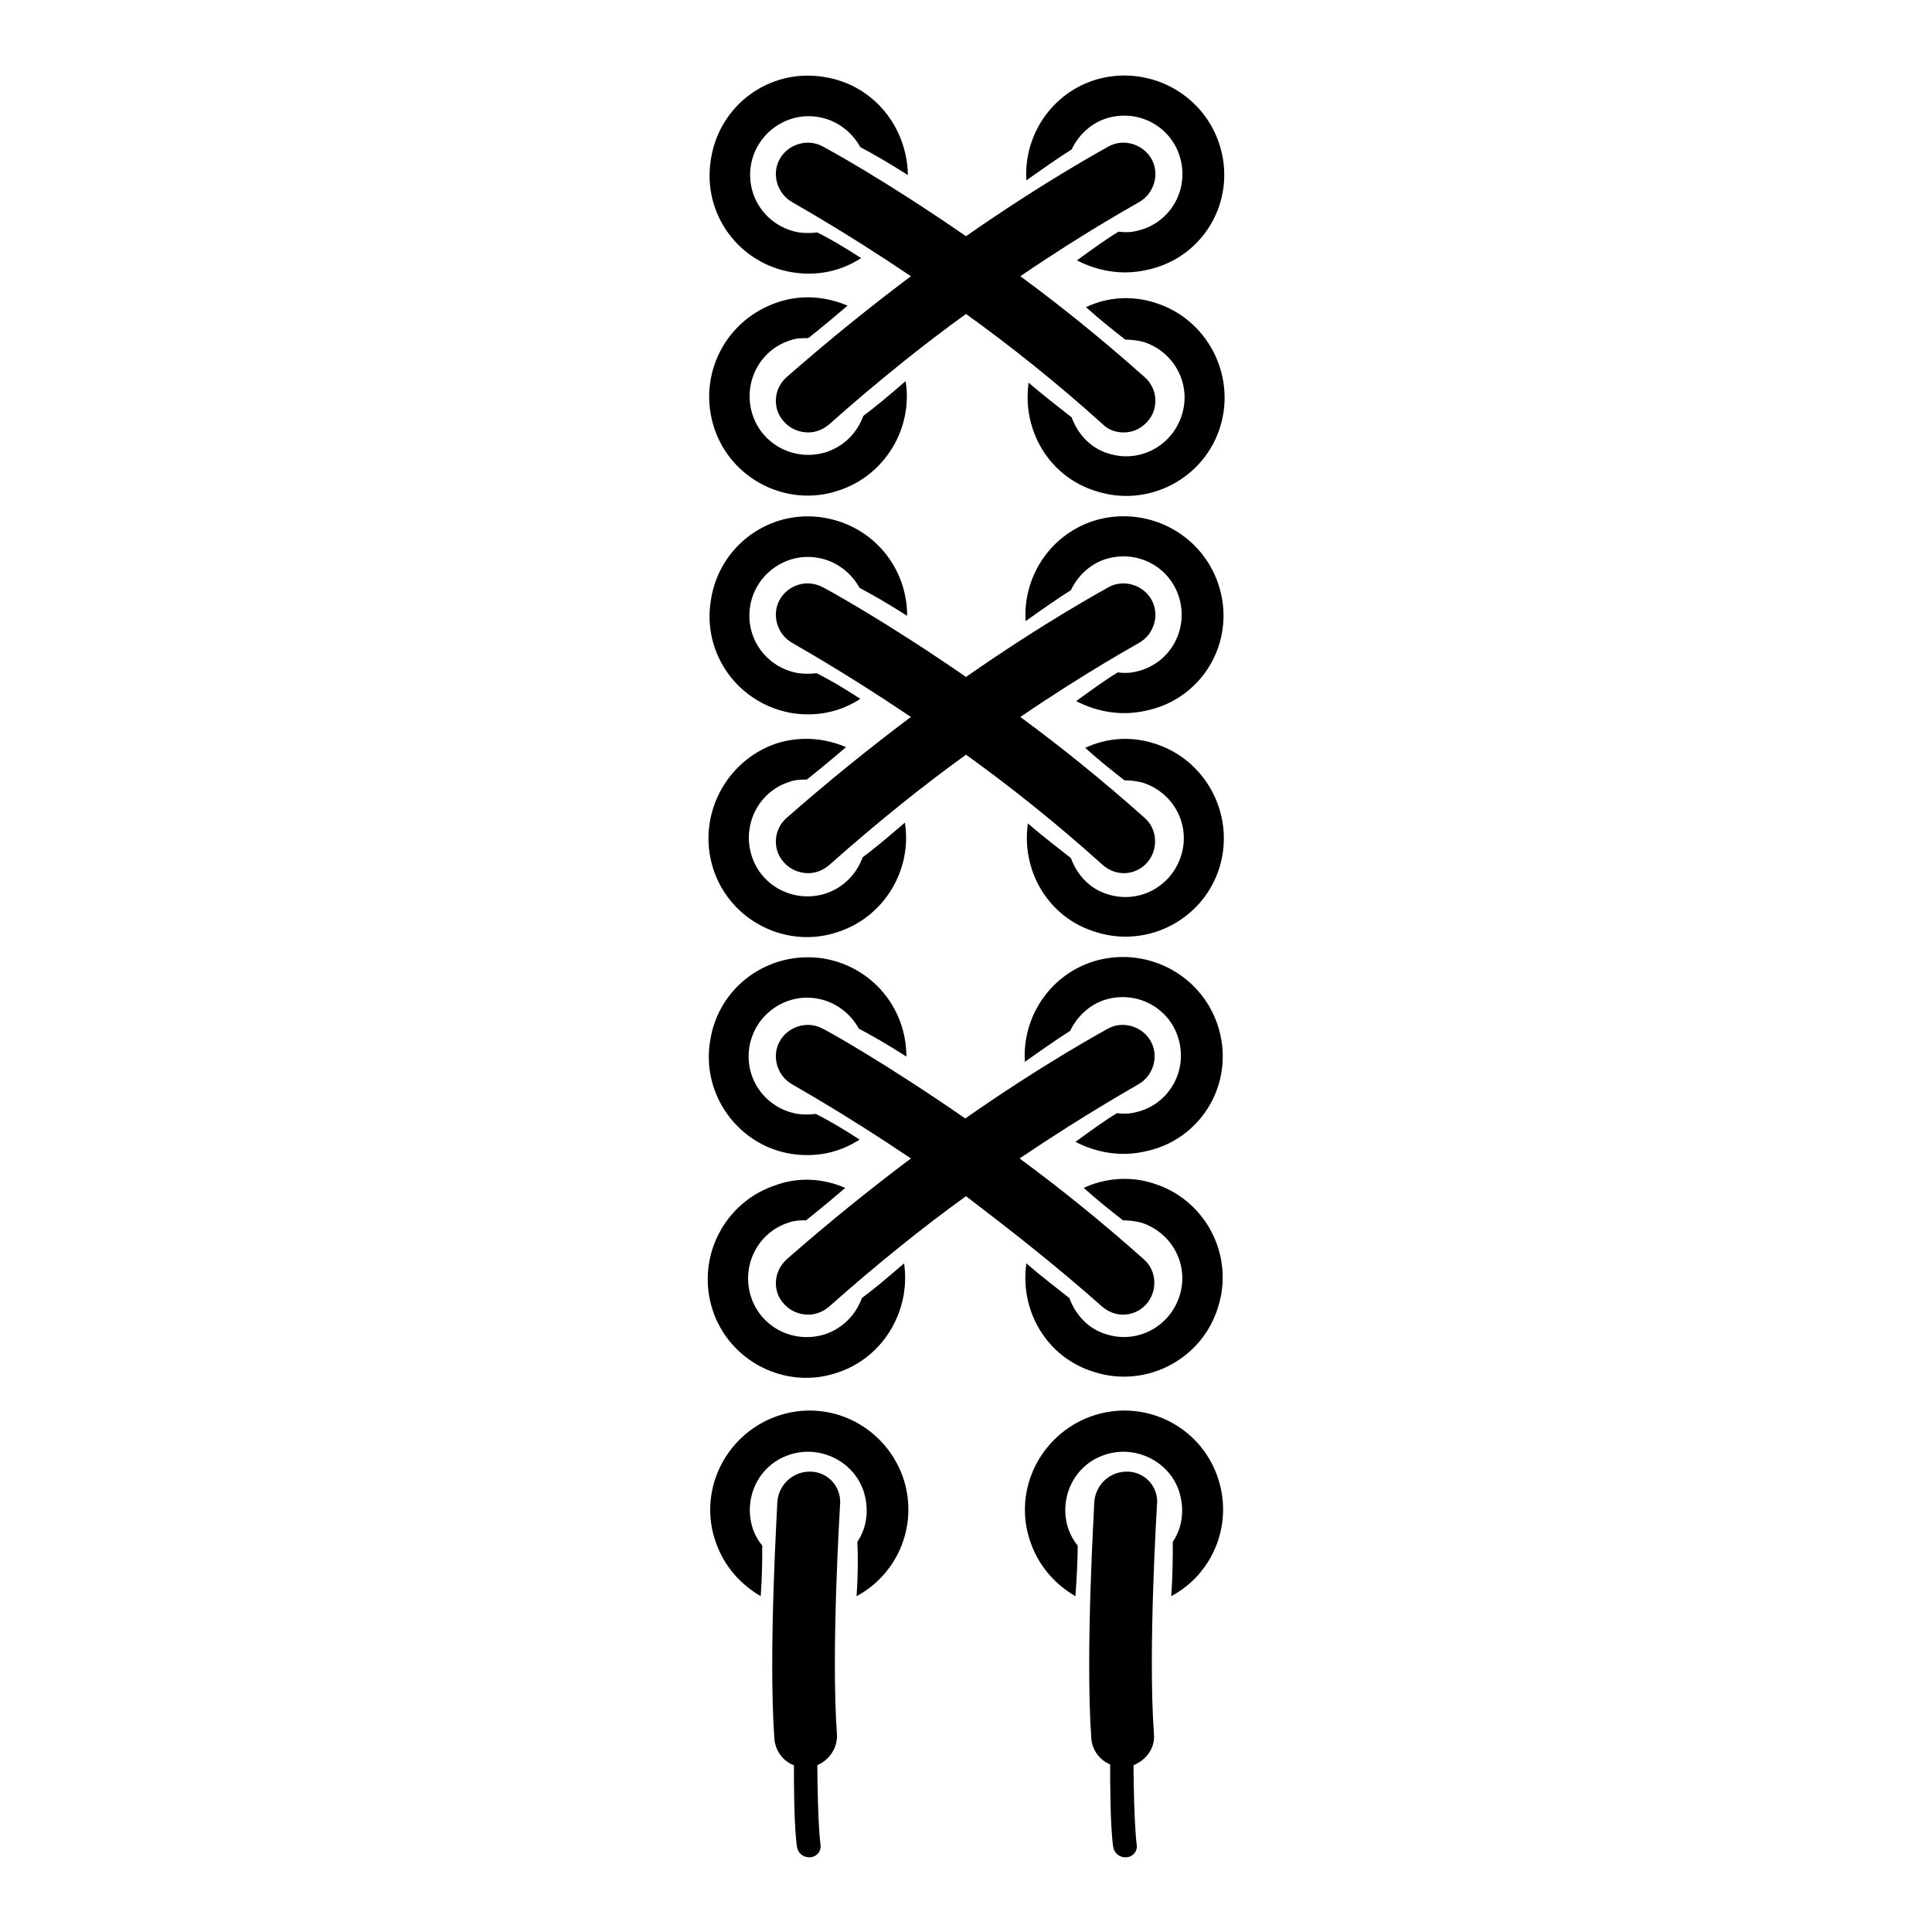
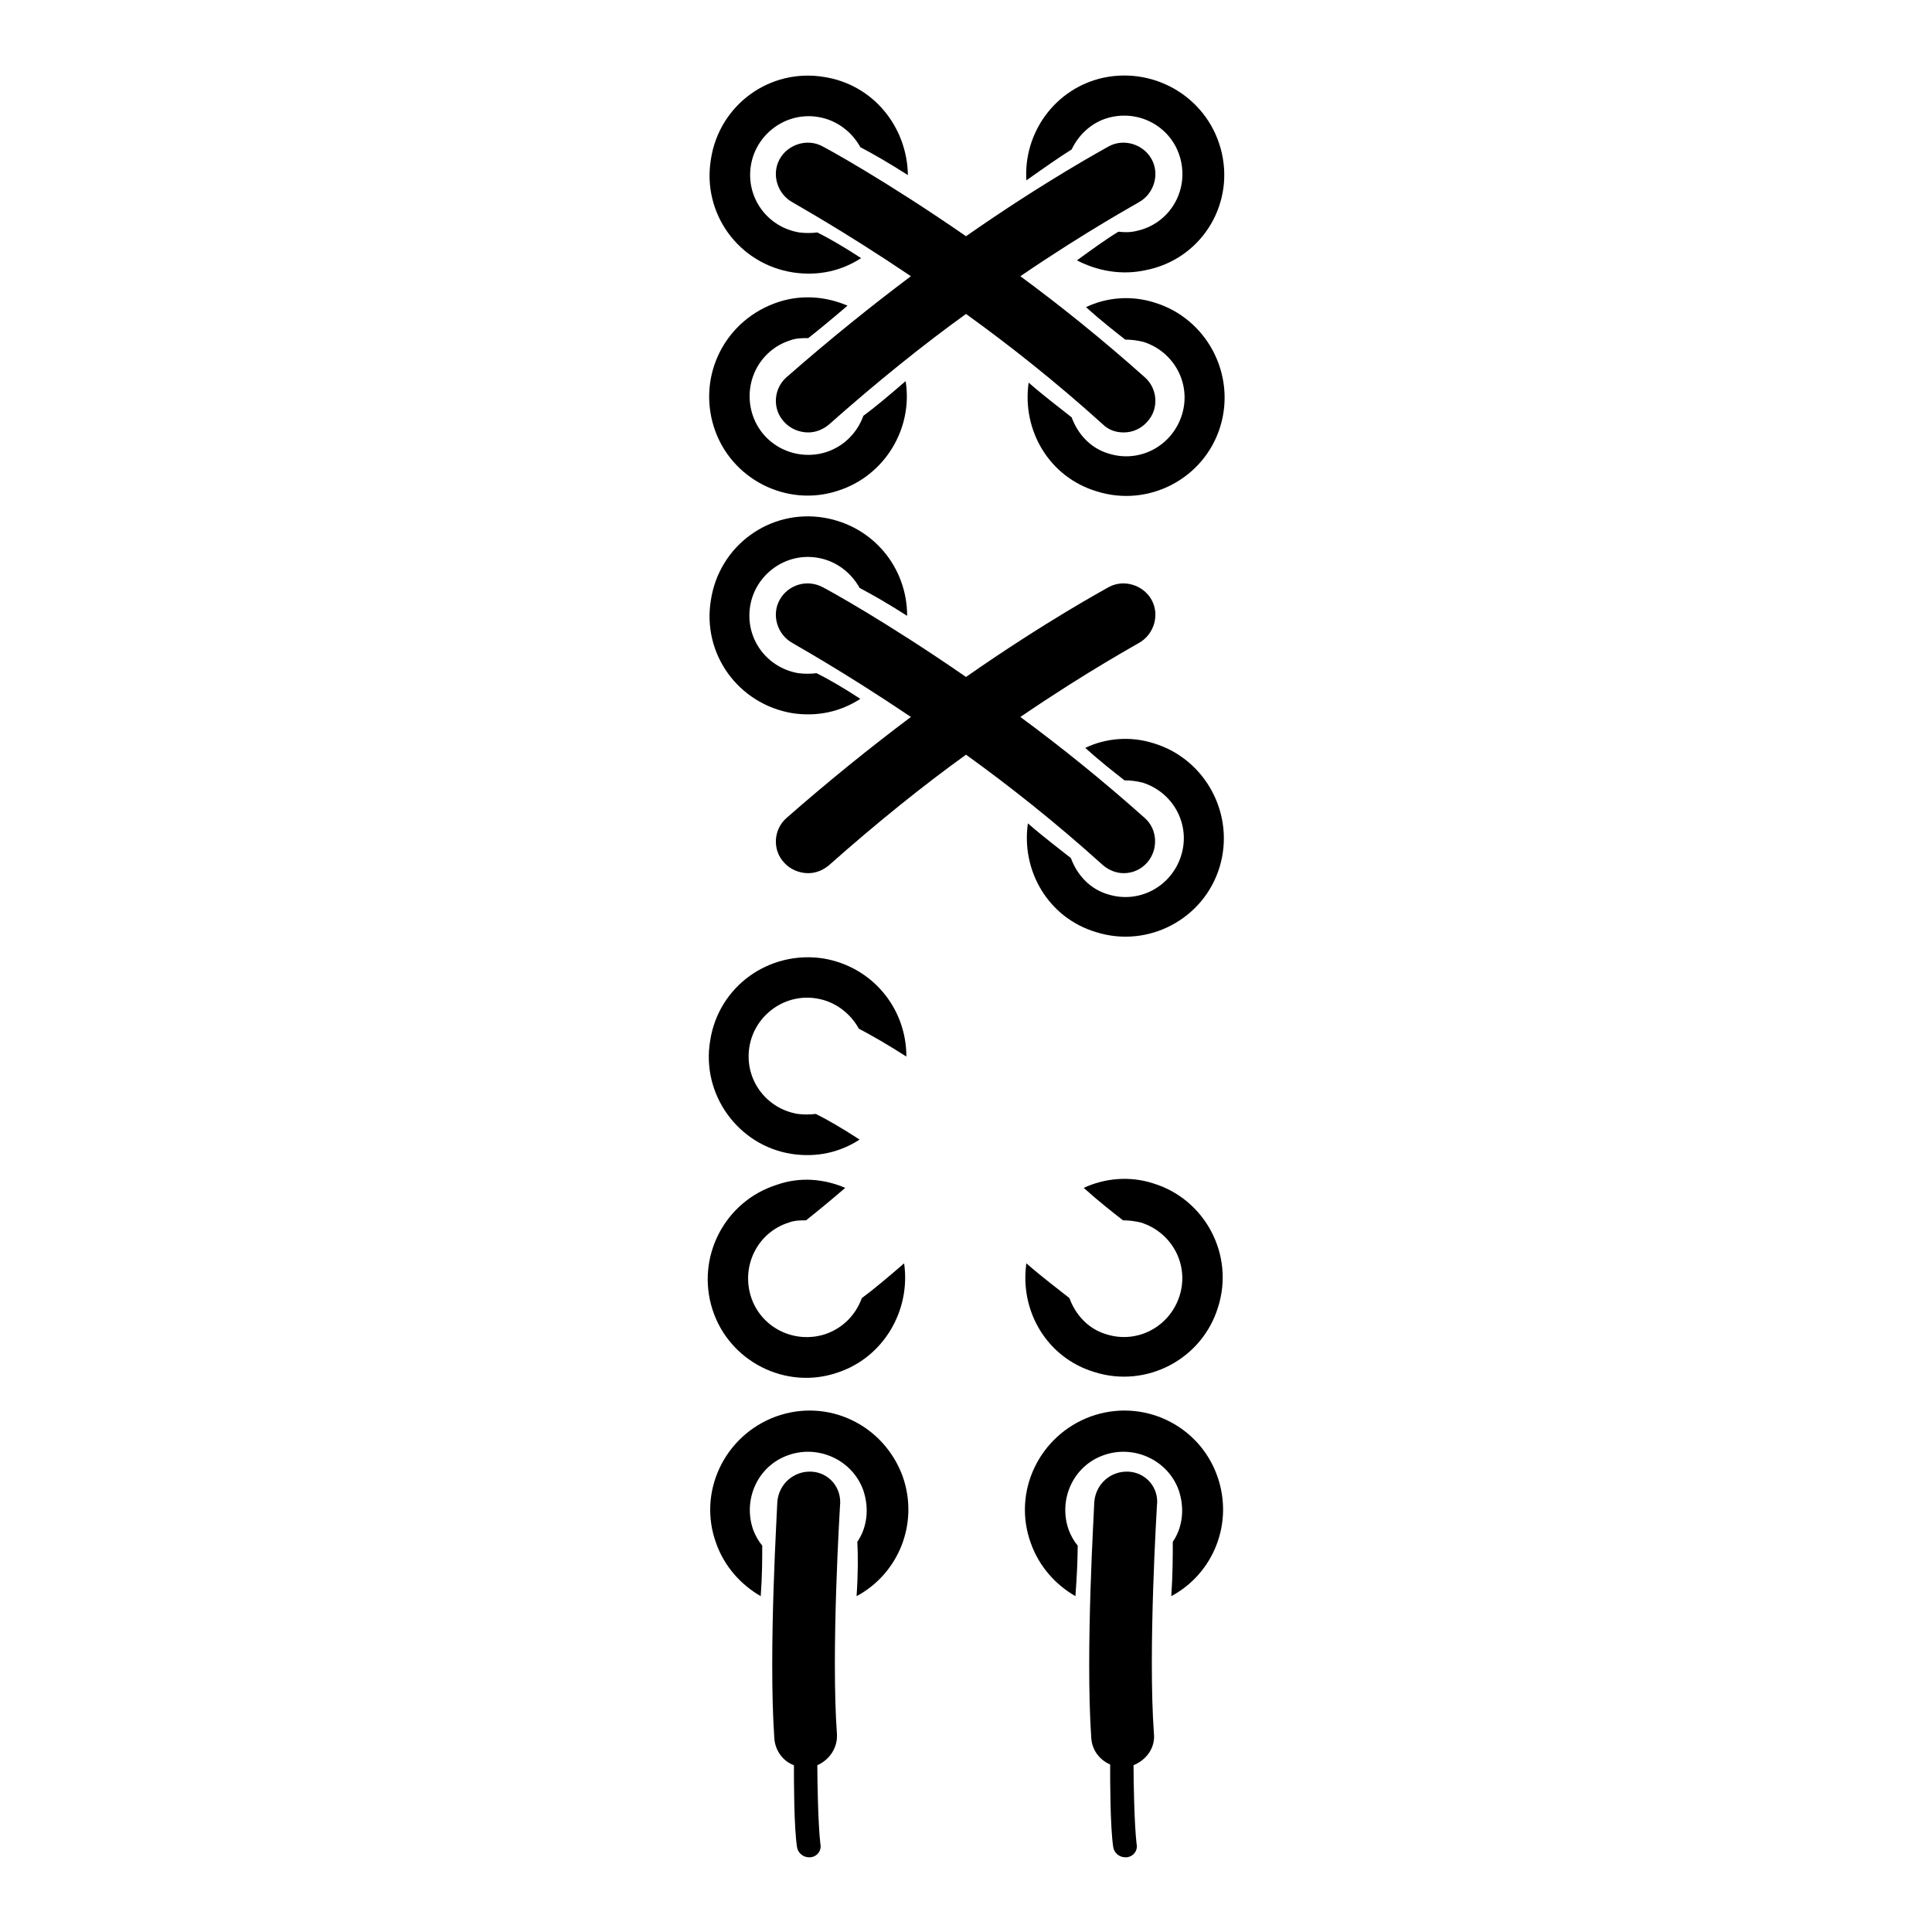
<svg xmlns="http://www.w3.org/2000/svg" version="1.1" x="0px" y="0px" viewBox="0 0 256 256" enable-background="new 0 0 256 256" xml:space="preserve">
  <g>
    <g>
      <g>
        <g>
          <path fill="#000000" d="M109.2,10.2c-7.2-1.2-13.9,3.7-15,10.9c-1.2,7.2,3.7,13.9,10.9,15c3.3,0.5,6.4-0.2,9-1.9c-2.3-1.5-4.2-2.6-5.8-3.4c-0.8,0.1-1.6,0.1-2.4,0c-4.2-0.7-7.1-4.6-6.4-8.9c0.7-4.2,4.7-7.1,8.9-6.4c2.5,0.4,4.5,2,5.6,4c1.7,0.9,3.8,2.1,6.3,3.7C120.2,16.8,115.7,11.2,109.2,10.2z" />
          <path fill="#000000" d="M161.9,20.3c-1.6-7.1-8.6-11.5-15.7-10c-6.4,1.4-10.6,7.3-10.2,13.6c2.4-1.7,4.4-3.1,6-4.1c1-2.1,2.9-3.8,5.3-4.3c4.2-0.9,8.3,1.7,9.2,5.9c0.9,4.2-1.7,8.3-5.9,9.2c-0.8,0.2-1.6,0.2-2.4,0.1c-1.5,0.9-3.3,2.2-5.5,3.8c2.7,1.4,5.9,2,9.1,1.3C159,34.4,163.5,27.4,161.9,20.3z" />
          <path fill="#000000" d="M94.6,56.6c2.2,6.9,9.7,10.7,16.5,8.4c6.2-2,9.9-8.3,8.9-14.5c-2.2,1.9-4.1,3.5-5.6,4.6c-0.8,2.2-2.5,4-4.9,4.8c-4.1,1.3-8.5-0.9-9.8-5c-1.3-4.1,0.9-8.5,5-9.8c0.8-0.3,1.6-0.3,2.4-0.3c1.4-1.1,3.1-2.5,5.2-4.3c-2.8-1.2-6-1.5-9.1-0.5C96.1,42.3,92.4,49.7,94.6,56.6z" />
          <path fill="#000000" d="M153,40.1c-3.1-1-6.4-0.7-9.1,0.6c2,1.8,3.8,3.2,5.2,4.3c0.8,0,1.6,0.1,2.4,0.3c4.1,1.3,6.4,5.6,5.1,9.7c-1.3,4.1-5.6,6.4-9.7,5.1c-2.4-0.7-4.1-2.6-4.9-4.8c-1.5-1.2-3.4-2.6-5.7-4.6c-0.9,6.3,2.7,12.5,9,14.4c6.9,2.2,14.3-1.7,16.4-8.6C163.8,49.6,159.9,42.2,153,40.1z" />
          <path fill="#000000" d="M148.9,57.3c1.2,0,2.3-0.5,3.1-1.4c1.6-1.7,1.4-4.4-0.3-5.9c-5.6-5-11.2-9.5-16.5-13.4c9.1-6.2,15.6-9.7,15.7-9.8c2-1.1,2.8-3.7,1.7-5.7c-1.1-2-3.7-2.8-5.7-1.7c-0.5,0.3-8.3,4.5-18.9,11.9c-10.7-7.4-18.4-11.6-19-11.9c-2-1.1-4.6-0.3-5.7,1.7c-1.1,2-0.3,4.6,1.7,5.7c0.1,0.1,6.5,3.6,15.7,9.8c-5.2,3.9-10.8,8.4-16.5,13.4c-1.7,1.5-1.9,4.2-0.3,5.9c0.8,0.9,2,1.4,3.2,1.4c1,0,2-0.4,2.8-1.1c6.2-5.5,12.4-10.5,18.1-14.6c5.7,4.1,11.9,9,18.1,14.6C146.9,57,147.9,57.3,148.9,57.3z" />
          <path fill="#000000" d="M105,94.5c3.3,0.5,6.4-0.2,9-1.9c-2.3-1.5-4.2-2.6-5.8-3.4c-0.8,0.1-1.6,0.1-2.4,0c-4.2-0.7-7.1-4.6-6.4-8.9c0.7-4.2,4.7-7.1,8.9-6.4c2.5,0.4,4.5,2,5.6,4c1.7,0.9,3.8,2.1,6.3,3.7c0-6.4-4.5-11.9-11-13c-7.2-1.2-13.9,3.7-15,10.9C93,86.6,97.8,93.3,105,94.5z" />
-           <path fill="#000000" d="M161.8,78.7c-1.6-7.1-8.6-11.5-15.7-10c-6.4,1.4-10.6,7.3-10.2,13.6c2.4-1.7,4.4-3.1,6-4.1c1-2.1,2.9-3.8,5.3-4.3c4.2-0.9,8.3,1.7,9.2,5.9c0.9,4.2-1.7,8.3-5.9,9.2c-0.8,0.2-1.6,0.2-2.4,0.1c-1.5,0.9-3.3,2.2-5.5,3.8c2.7,1.4,5.9,2,9.1,1.3C158.9,92.8,163.4,85.8,161.8,78.7z" />
-           <path fill="#000000" d="M94.5,115.1c2.2,6.9,9.7,10.7,16.5,8.4c6.2-2,9.9-8.3,8.9-14.5c-2.2,1.9-4.1,3.5-5.6,4.6c-0.8,2.2-2.5,4-4.9,4.8c-4.1,1.3-8.5-0.9-9.8-5c-1.3-4.1,0.9-8.5,5-9.8c0.8-0.3,1.6-0.3,2.3-0.3c1.4-1.1,3.1-2.5,5.2-4.3c-2.8-1.2-6-1.5-9.2-0.5C96.1,100.8,92.3,108.2,94.5,115.1z" />
          <path fill="#000000" d="M152.9,98.5c-3.1-1-6.4-0.7-9.1,0.6c2,1.8,3.8,3.2,5.2,4.3c0.8,0,1.6,0.1,2.4,0.3c4.1,1.3,6.4,5.6,5.1,9.7c-1.3,4.1-5.6,6.4-9.7,5.1c-2.4-0.7-4.1-2.6-4.9-4.8c-1.5-1.2-3.4-2.6-5.7-4.6c-0.9,6.3,2.7,12.5,9,14.4c6.9,2.2,14.3-1.7,16.4-8.6C163.7,108,159.8,100.6,152.9,98.5z" />
          <path fill="#000000" d="M103.3,79.5c-1.1,2-0.3,4.6,1.7,5.7c0.1,0.1,6.5,3.6,15.7,9.8c-5.2,3.9-10.8,8.4-16.5,13.4c-1.7,1.5-1.9,4.2-0.3,5.9c0.8,0.9,2,1.4,3.2,1.4c1,0,2-0.4,2.8-1.1c6.2-5.5,12.4-10.5,18.1-14.6c5.7,4.1,11.9,9,18.1,14.6c0.8,0.7,1.8,1.1,2.8,1.1c1.2,0,2.3-0.5,3.1-1.4c1.5-1.7,1.4-4.4-0.3-5.9c-5.6-5-11.2-9.5-16.5-13.4c9.1-6.2,15.6-9.7,15.7-9.8c2-1.1,2.8-3.7,1.7-5.7s-3.7-2.8-5.7-1.7c-0.5,0.3-8.3,4.5-18.9,11.9c-10.7-7.4-18.4-11.6-19-11.9C106.9,76.7,104.4,77.5,103.3,79.5z" />
          <path fill="#000000" d="M104.9,152.9c3.3,0.5,6.4-0.2,9-1.9c-2.3-1.5-4.2-2.6-5.8-3.4c-0.8,0.1-1.6,0.1-2.4,0c-4.2-0.7-7.1-4.6-6.4-8.9c0.7-4.2,4.7-7.1,8.9-6.4c2.5,0.4,4.5,2,5.6,4c1.7,0.9,3.8,2.1,6.3,3.7c0-6.4-4.5-11.9-11-13c-7.2-1.1-13.9,3.7-15,10.9C92.9,145,97.8,151.8,104.9,152.9z" />
-           <path fill="#000000" d="M161.7,137.1c-1.6-7.1-8.6-11.5-15.7-10c-6.4,1.4-10.6,7.3-10.2,13.6c2.4-1.7,4.4-3.1,6-4.1c1-2.1,2.9-3.8,5.3-4.3c4.2-0.9,8.3,1.7,9.2,5.9c0.9,4.2-1.7,8.3-5.9,9.2c-0.8,0.2-1.6,0.2-2.4,0.1c-1.5,0.9-3.3,2.2-5.5,3.8c2.7,1.4,5.9,2,9.1,1.3C158.8,151.2,163.3,144.2,161.7,137.1z" />
          <path fill="#000000" d="M94.4,173.5c2.2,6.9,9.7,10.7,16.5,8.4c6.2-2,9.8-8.3,8.9-14.5c-2.2,1.9-4.1,3.5-5.6,4.6c-0.8,2.2-2.5,4-4.9,4.8c-4.1,1.3-8.5-0.9-9.8-5c-1.3-4.1,0.9-8.5,5-9.8c0.8-0.3,1.6-0.3,2.3-0.3c1.4-1.1,3.1-2.5,5.2-4.3c-2.8-1.2-6-1.5-9.1-0.4C96,159.2,92.2,166.6,94.4,173.5z" />
          <path fill="#000000" d="M146.6,176.8c-2.4-0.7-4.1-2.6-4.9-4.8c-1.5-1.2-3.4-2.6-5.7-4.6c-0.9,6.3,2.7,12.5,9,14.4c6.9,2.2,14.3-1.7,16.4-8.6c2.2-6.9-1.7-14.3-8.6-16.4c-3.1-1-6.4-0.7-9.2,0.6c2,1.8,3.8,3.2,5.2,4.3c0.8,0,1.6,0.1,2.4,0.3c4.1,1.3,6.4,5.6,5.1,9.7C155,175.8,150.7,178.1,146.6,176.8z" />
-           <path fill="#000000" d="M146,173.1c0.8,0.7,1.8,1.1,2.8,1.1c1.2,0,2.3-0.5,3.1-1.4c1.5-1.7,1.4-4.4-0.3-5.9c-5.6-5-11.2-9.5-16.5-13.4c9.2-6.2,15.6-9.7,15.7-9.8c2-1.1,2.8-3.7,1.7-5.7c-1.1-2-3.7-2.8-5.7-1.7c-0.5,0.3-8.3,4.5-18.9,11.9c-10.7-7.4-18.4-11.7-18.9-11.9c-2-1.1-4.6-0.3-5.7,1.7c-1.1,2-0.3,4.6,1.7,5.7c0.1,0.1,6.5,3.6,15.7,9.8c-5.2,3.9-10.8,8.4-16.5,13.4c-1.7,1.6-1.9,4.2-0.3,5.9c0.8,0.9,2,1.4,3.2,1.4c1,0,2-0.4,2.8-1.1c6.2-5.5,12.4-10.5,18.1-14.6C133.5,162.7,139.7,167.5,146,173.1z" />
          <path fill="#000000" d="M113.5,211.5c5.6-3,8.3-9.7,6.1-15.9c-2.5-6.8-9.9-10.4-16.8-7.9c-6.8,2.5-10.4,10-7.9,16.8c1.1,3.1,3.3,5.5,5.9,7c0.2-2.7,0.2-5,0.2-6.7c-0.5-0.6-0.9-1.3-1.2-2.1c-1.4-4,0.6-8.5,4.7-9.9c4-1.4,8.5,0.7,9.9,4.7c0.8,2.4,0.5,4.9-0.8,6.8C113.7,206.1,113.7,208.6,113.5,211.5z" />
          <path fill="#000000" d="M155.2,211.5c5.6-3,8.3-9.7,6.1-15.9c-2.4-6.8-9.9-10.4-16.8-7.9c-6.8,2.5-10.4,10-7.9,16.8c1.1,3.1,3.3,5.5,5.9,7c0.2-2.7,0.3-5,0.3-6.7c-0.5-0.6-0.9-1.3-1.2-2.1c-1.4-4,0.6-8.5,4.7-9.9c4-1.4,8.5,0.7,9.9,4.7c0.8,2.4,0.5,4.9-0.8,6.8C155.4,206.1,155.4,208.6,155.2,211.5z" />
          <path fill="#000000" d="M107.5,195c-2.3-0.1-4.3,1.6-4.5,4c0,0.8-1.2,19.7-0.4,31.3c0.1,1.7,1.2,3.1,2.6,3.6c0,2.3,0,8,0.4,10.8c0.1,0.8,0.8,1.4,1.6,1.4c0.1,0,0.1,0,0.2,0c0.9-0.1,1.5-0.9,1.3-1.8c-0.3-2.6-0.4-8.3-0.4-10.4c1.6-0.7,2.7-2.3,2.6-4.1c-0.8-11,0.4-30,0.4-30.2C111.6,197.1,109.8,195.1,107.5,195z" />
          <path fill="#000000" d="M149.5,195c-2.3-0.1-4.3,1.6-4.5,4c0,0.8-1.2,19.7-0.4,31.3c0.1,1.6,1.1,2.9,2.5,3.5c0,2.2,0,8.1,0.4,10.9c0.1,0.8,0.8,1.4,1.6,1.4c0.1,0,0.1,0,0.2,0c0.9-0.1,1.5-0.9,1.3-1.8c-0.3-2.6-0.4-8.2-0.4-10.4c1.7-0.7,2.9-2.3,2.7-4.2c-0.8-11,0.4-30,0.4-30.2C153.6,197.1,151.8,195.1,149.5,195z" />
        </g>
      </g>
      <g />
      <g />
      <g />
      <g />
      <g />
      <g />
      <g />
      <g />
      <g />
      <g />
      <g />
      <g />
      <g />
      <g />
      <g />
    </g>
  </g>
</svg>